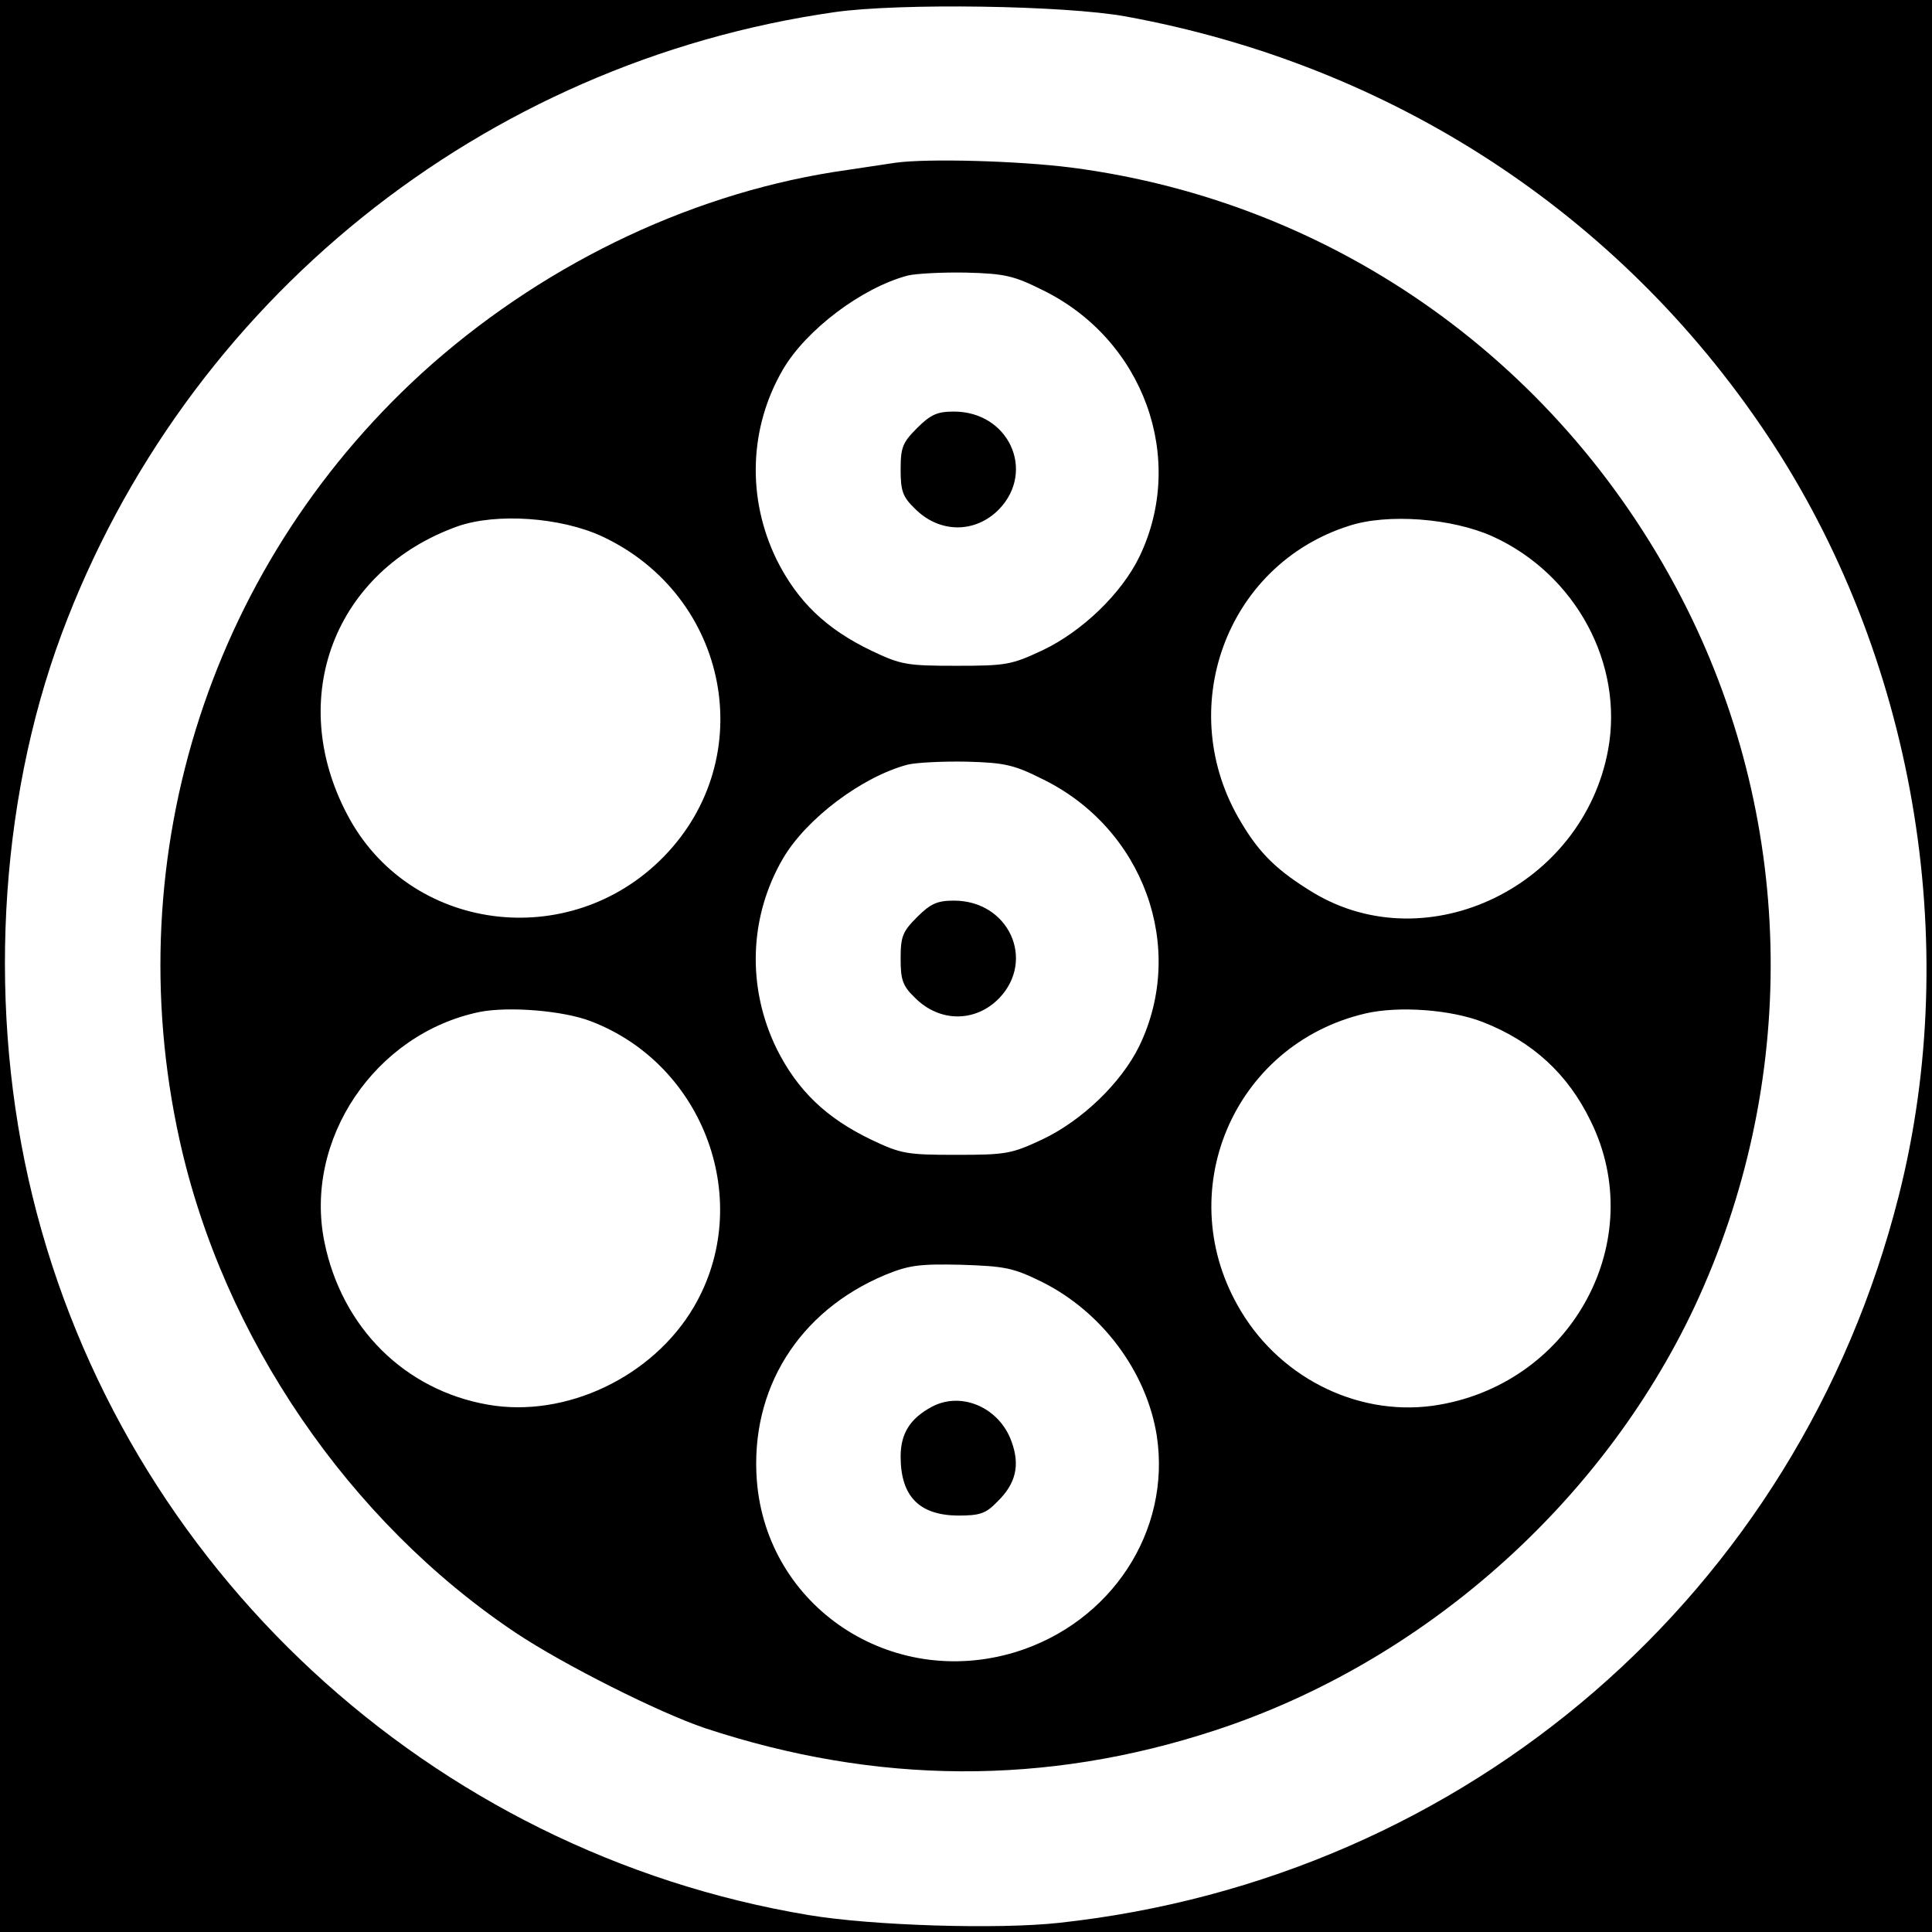
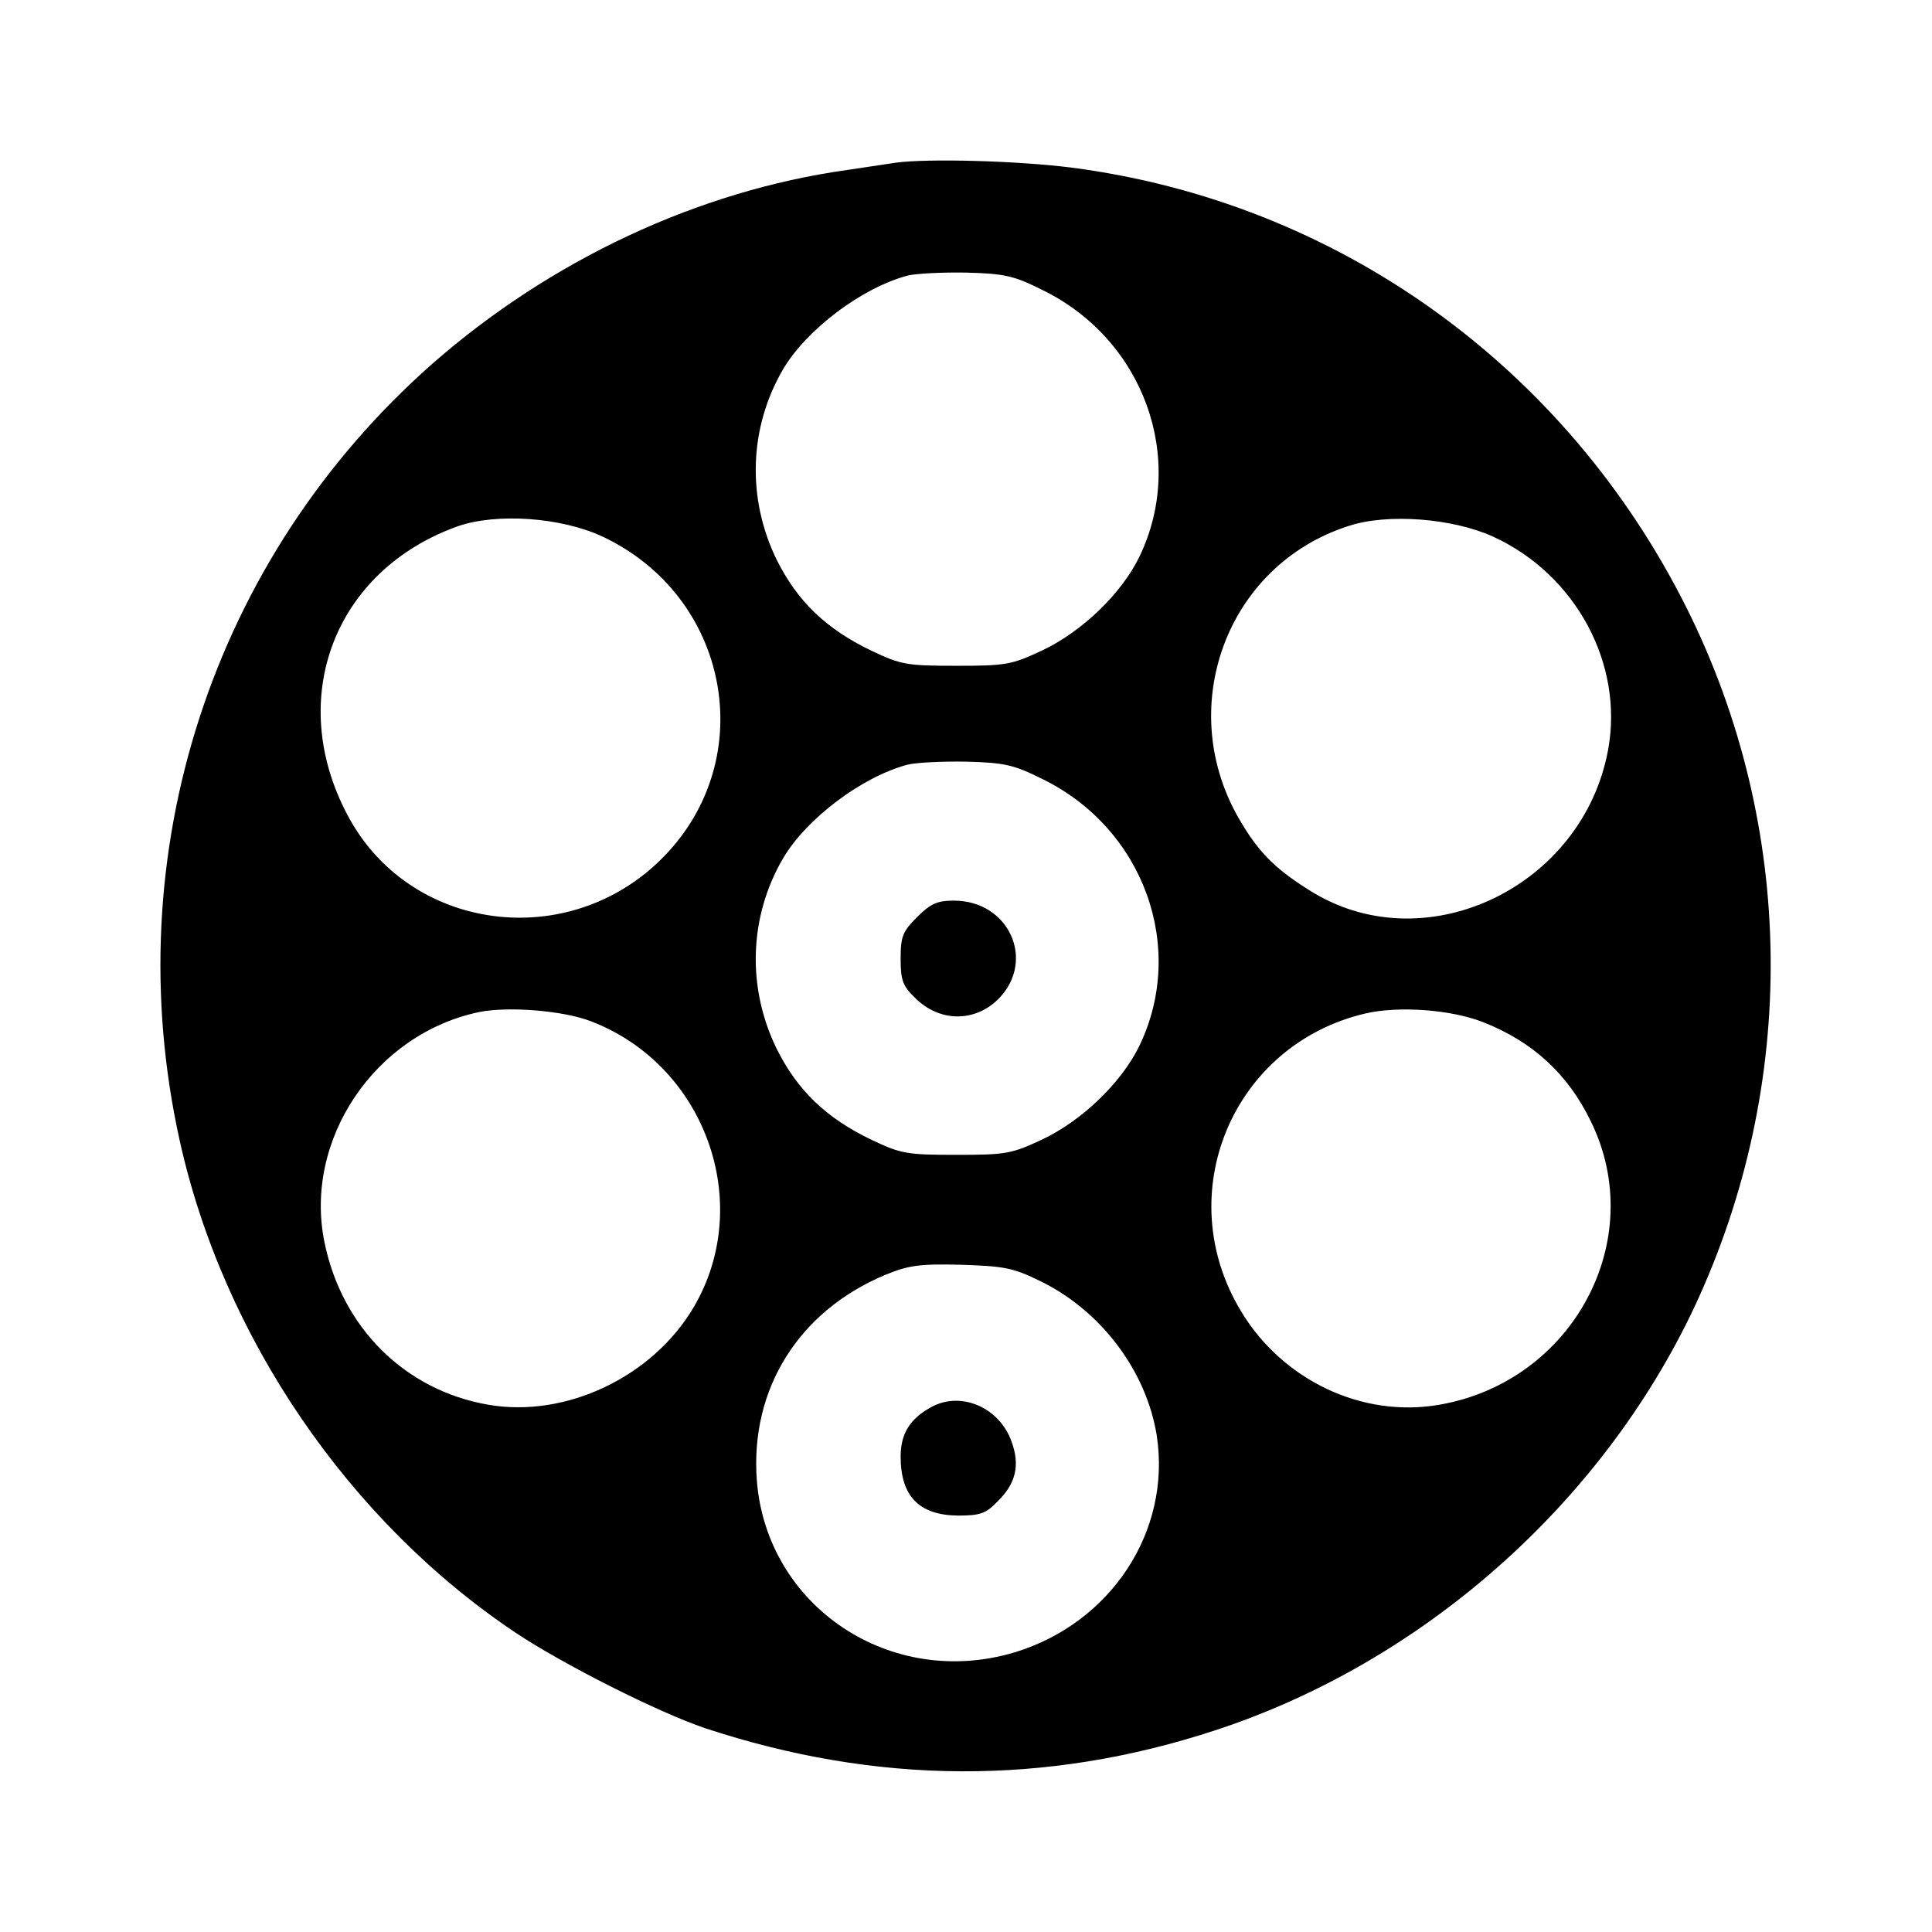
<svg xmlns="http://www.w3.org/2000/svg" version="1.0" width="399pt" height="399pt" viewBox="0 0 399 399" preserveAspectRatio="xMidYMid meet">
  <g transform="translate(0,399) scale(0.1,-0.1)" fill="#000000" stroke="none">
-     <path d="M0 1995 l0 -1995 1995 0 1995 0 0 1995 0 1995 -1995 0 -1995 0 0 -1995z m2325 1961 c548 -100 1018 -406 1323 -862 304 -454 407 -1048 273 -1575 -207 -817 -889 -1408 -1733 -1500 -126 -14 -387 -6 -518 16 -781 130 -1416 718 -1603 1485 -93 380 -71 807 60 1160 256 688 869 1181 1597 1285 134 19 475 14 601 -9z" />
    <path d="M1850 3654 c-14 -2 -59 -9 -100 -15 -308 -43 -613 -186 -858 -401 -454 -401 -652 -1011 -521 -1603 90 -407 350 -787 694 -1017 99 -66 296 -165 391 -197 354 -117 704 -119 1052 -5 429 140 799 467 991 874 216 461 210 993 -16 1445 -251 501 -723 838 -1271 909 -111 14 -296 19 -362 10z m303 -263 c209 -102 298 -348 200 -551 -37 -76 -118 -154 -200 -193 -64 -30 -75 -32 -178 -32 -102 0 -114 2 -175 31 -94 45 -153 102 -196 188 -62 127 -57 273 13 393 48 82 163 169 258 194 17 4 71 7 121 6 80 -2 99 -7 157 -36z m-909 -509 c262 -123 326 -457 127 -661 -195 -200 -527 -156 -654 87 -127 241 -26 504 228 595 80 28 213 19 299 -21z m1839 0 c171 -78 271 -263 238 -441 -52 -281 -372 -436 -608 -295 -74 45 -111 80 -150 146 -140 232 -32 531 223 612 79 26 213 16 297 -22z m-930 -501 c209 -102 298 -348 200 -551 -37 -76 -118 -154 -200 -193 -64 -30 -75 -32 -178 -32 -102 0 -114 2 -175 31 -94 45 -153 102 -196 188 -62 127 -57 273 13 393 48 82 163 169 258 194 17 4 71 7 121 6 80 -2 99 -7 157 -36z m-933 -500 c236 -90 339 -375 213 -590 -85 -145 -265 -230 -425 -202 -172 30 -302 159 -338 336 -43 211 104 430 320 475 60 12 173 3 230 -19z m1843 -2 c102 -40 175 -107 222 -204 121 -245 -36 -538 -312 -586 -159 -28 -324 50 -410 193 -147 243 -17 551 257 615 69 16 177 8 243 -18z m-912 -536 c125 -62 217 -186 238 -318 30 -197 -94 -386 -292 -447 -257 -78 -514 94 -534 355 -14 188 86 349 265 424 49 20 70 23 157 21 90 -3 107 -6 166 -35z" />
-     <path d="M1894 3106 c-30 -30 -34 -40 -34 -86 0 -43 4 -56 29 -80 51 -52 126 -52 175 -1 75 79 19 201 -94 201 -34 0 -48 -6 -76 -34z" />
    <path d="M1894 2096 c-30 -30 -34 -40 -34 -86 0 -43 4 -56 29 -80 51 -52 126 -52 175 -1 75 79 19 201 -94 201 -34 0 -48 -6 -76 -34z" />
-     <path d="M1925 1085 c-45 -24 -65 -55 -65 -103 0 -82 38 -121 118 -122 46 0 58 4 82 29 38 37 47 75 29 124 -25 70 -103 104 -164 72z" />
+     <path d="M1925 1085 c-45 -24 -65 -55 -65 -103 0 -82 38 -121 118 -122 46 0 58 4 82 29 38 37 47 75 29 124 -25 70 -103 104 -164 72" />
  </g>
</svg>